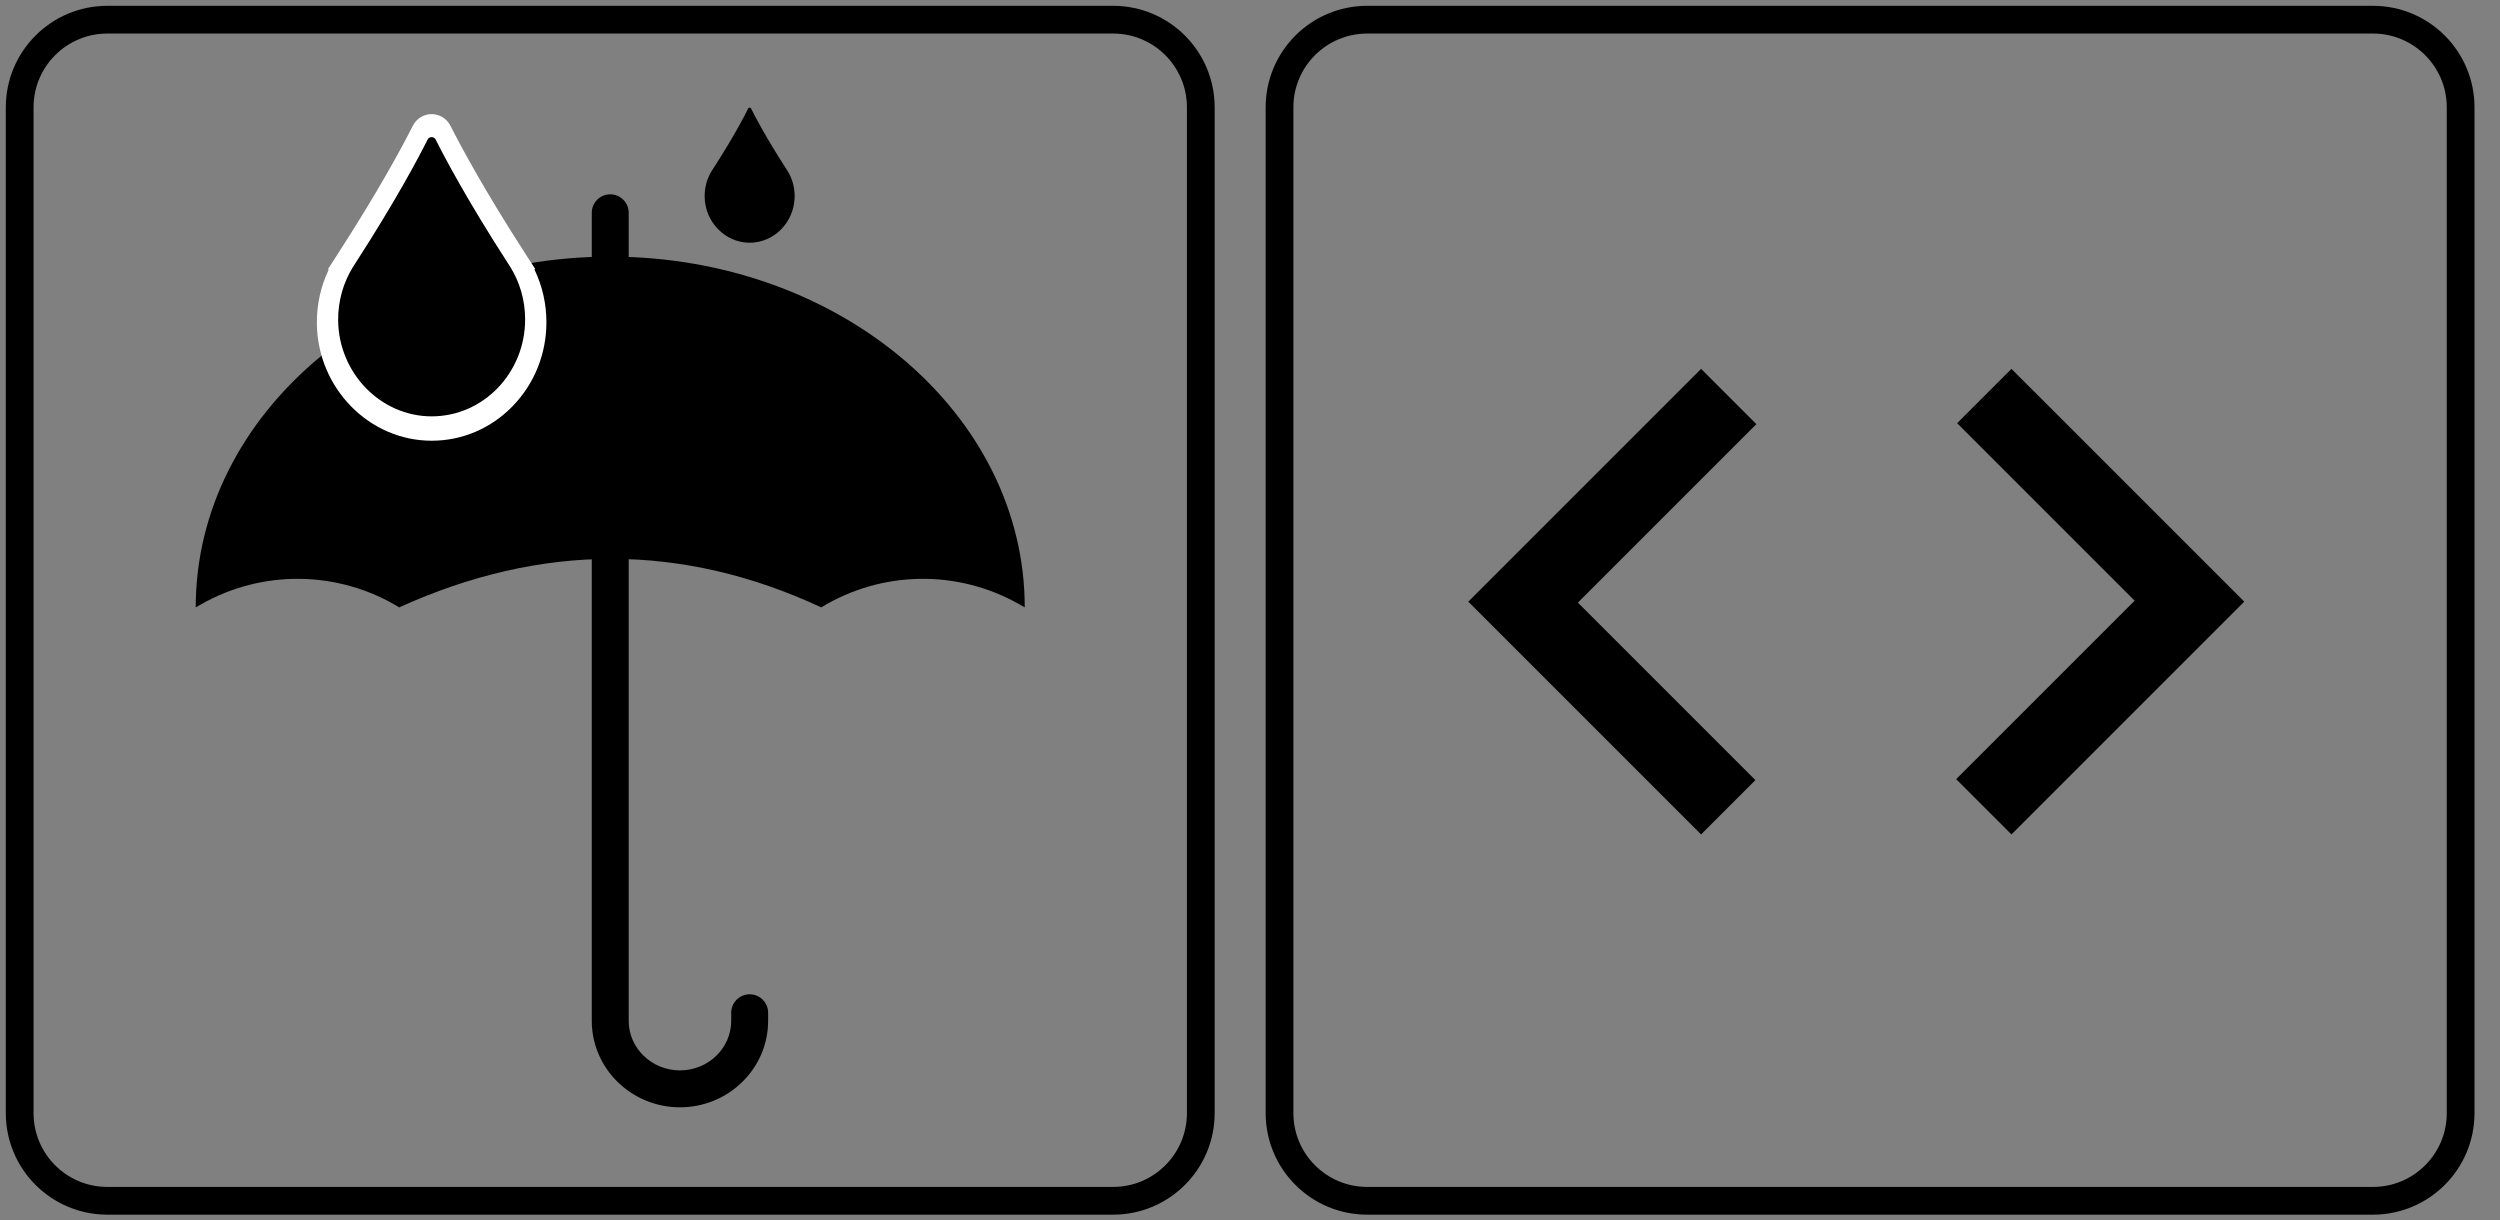
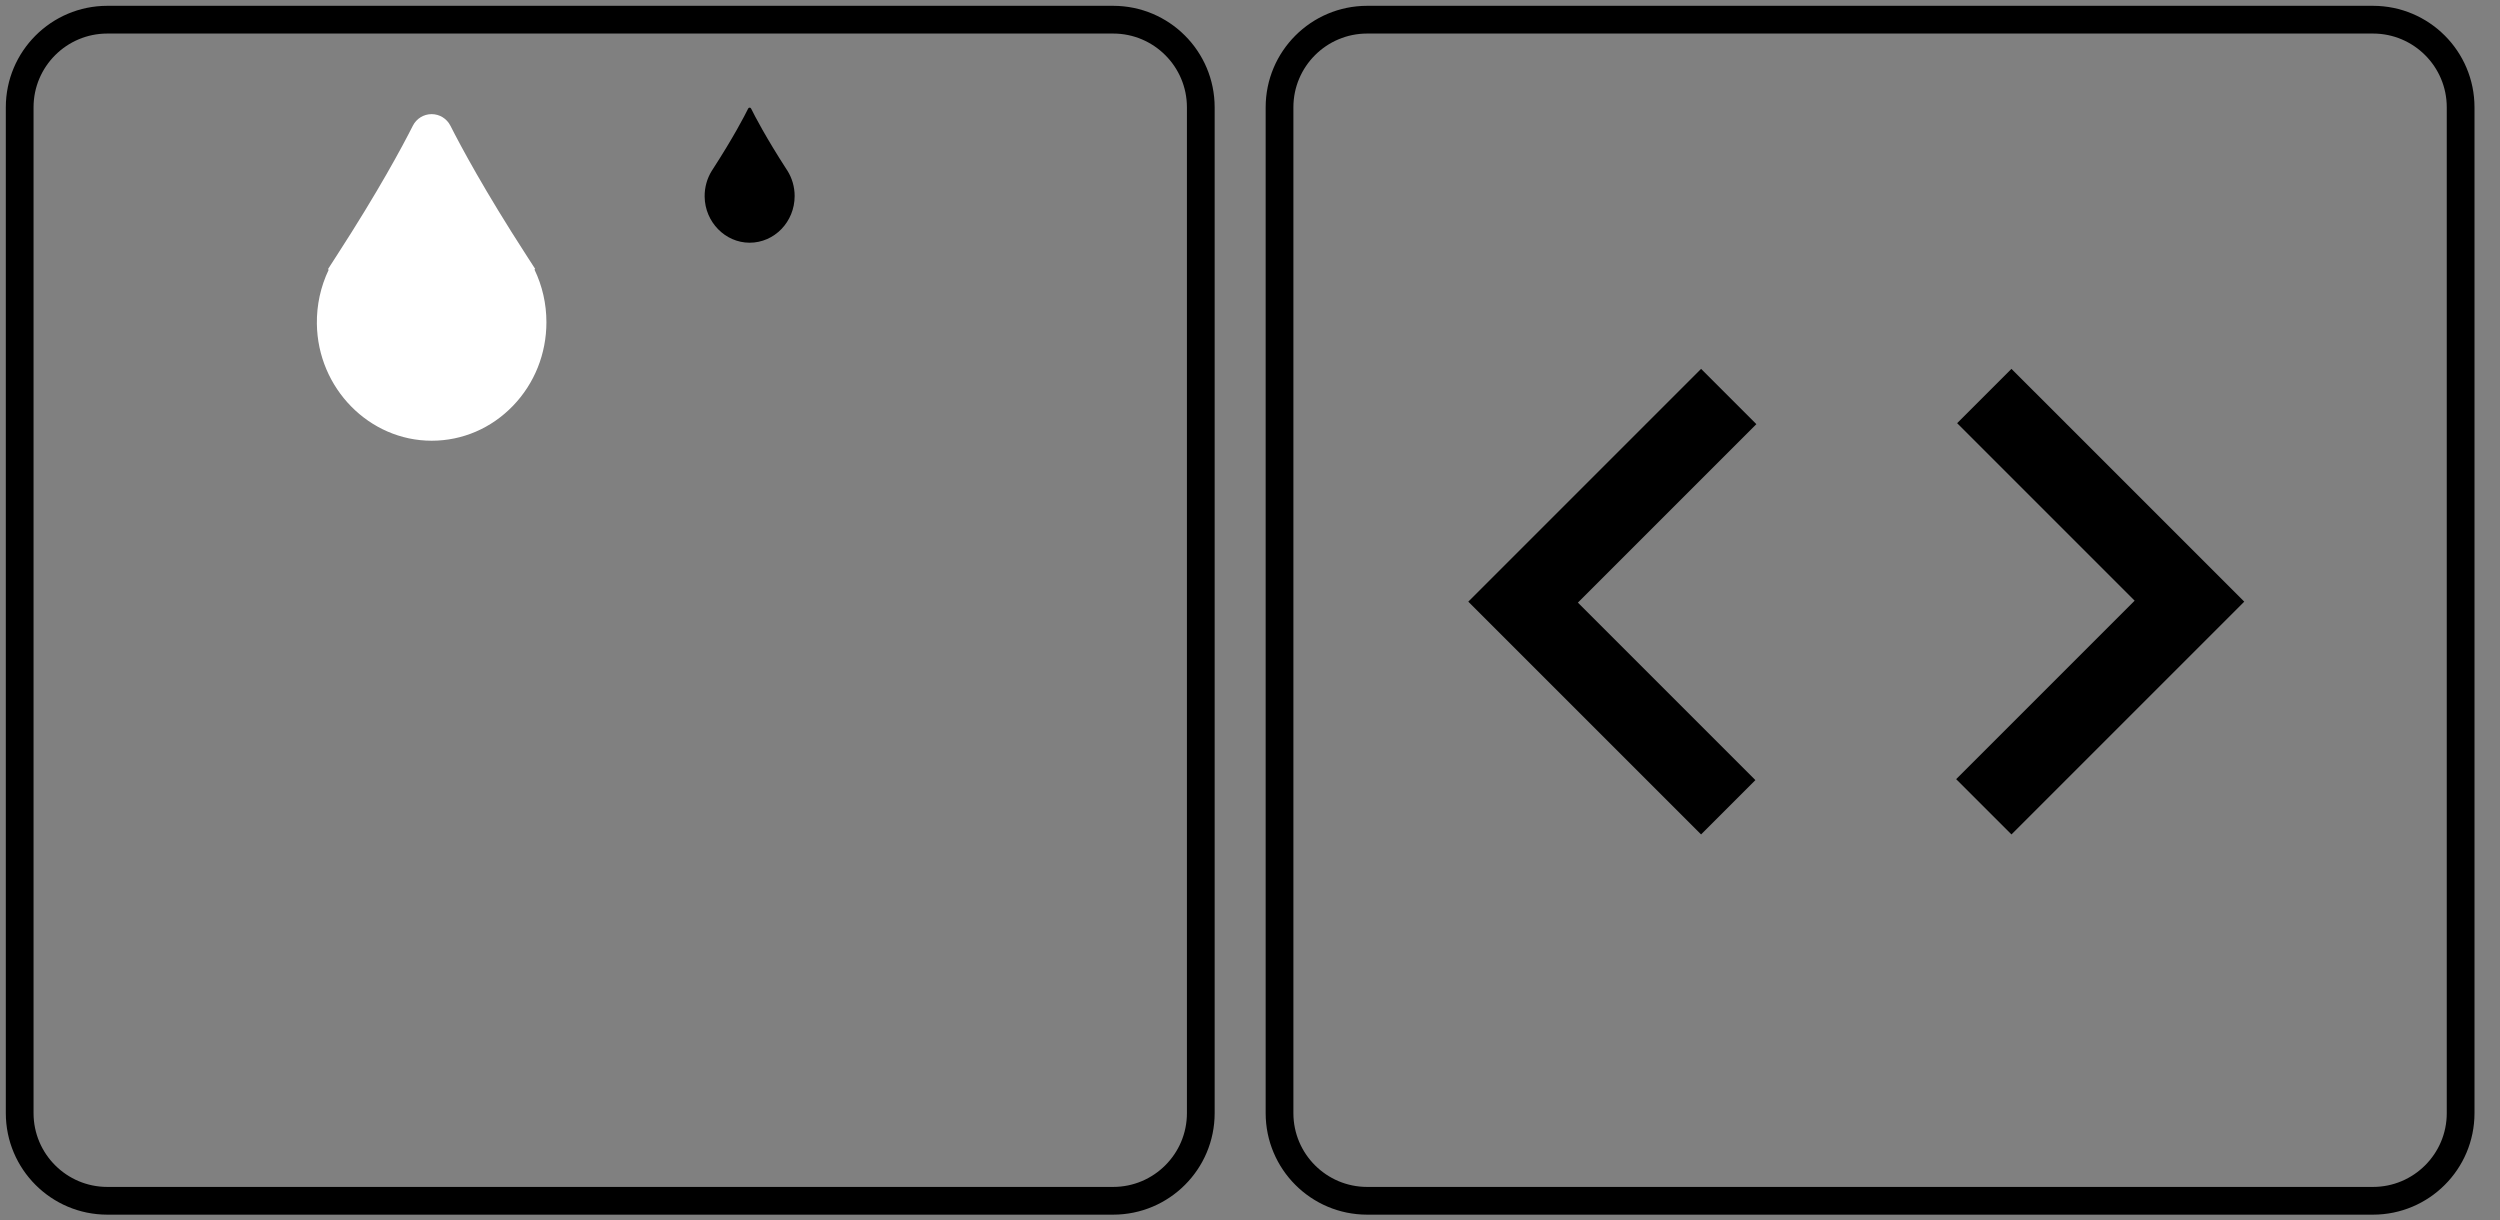
<svg xmlns="http://www.w3.org/2000/svg" width="127" height="62" viewBox="0 0 127 62" fill="none">
  <rect x="0" y="0" width="127" height="62" fill="#808080" stroke="none" />
  <path d="M5.451 1H56.549C59.006 1 61 2.995 61 5.451V56.549C61 59.006 59.005 61 56.549 61H5.451C2.994 61 1 59.005 1 56.549V5.451C1 2.994 2.995 1 5.451 1Z" stroke="black" stroke-width="1.409" stroke-miterlimit="10" />
-   <path d="M34.542 56.251C32.072 56.251 30.062 54.28 30.062 51.858V10.809C30.062 10.291 30.482 9.872 31 9.872C31.518 9.872 31.938 10.291 31.938 10.809V51.858C31.938 53.247 33.105 54.376 34.542 54.376C35.978 54.376 37.146 53.247 37.146 51.858V51.448C37.146 50.93 37.566 50.51 38.083 50.51C38.601 50.51 39.021 50.93 39.021 51.448V51.858C39.021 54.281 37.011 56.251 34.542 56.251Z" fill="black" />
-   <path d="M52.057 30.855C52.057 21.014 42.63 13.037 31 13.037C19.37 13.037 9.943 21.014 9.943 30.855L10.206 30.705C13.342 28.918 17.2 28.976 20.28 30.855C27.514 27.569 34.66 27.569 41.72 30.855C44.8 28.976 48.658 28.918 51.794 30.705L52.057 30.855Z" fill="black" />
  <path d="M21.924 22.389C18.754 22.386 16.14 19.723 16.097 16.45C16.084 15.492 16.291 14.554 16.698 13.703L16.662 13.672L17.031 13.098C17.065 13.045 17.095 12.998 17.126 12.951C19.227 9.703 20.438 7.446 20.971 6.39C21.155 6.025 21.522 5.798 21.927 5.798C22.332 5.798 22.699 6.025 22.883 6.39C23.417 7.445 24.626 9.702 26.735 12.96C26.759 12.998 26.79 13.045 26.82 13.093L27.187 13.661L27.151 13.693C27.55 14.521 27.758 15.434 27.758 16.367C27.758 17.97 27.155 19.478 26.061 20.614C24.958 21.758 23.491 22.389 21.927 22.389H21.923H21.924Z" fill="white" />
-   <path d="M25.924 13.562C25.919 13.553 25.914 13.544 25.907 13.536C25.882 13.496 25.857 13.458 25.832 13.419C23.739 10.183 22.576 7.975 22.135 7.095C22.05 6.923 21.805 6.923 21.72 7.095C21.279 7.975 20.117 10.183 18.023 13.419C17.997 13.458 17.972 13.496 17.948 13.536C17.943 13.544 17.938 13.553 17.931 13.562C17.444 14.348 17.166 15.286 17.178 16.292C17.214 18.966 19.347 21.149 21.924 21.151C24.549 21.154 26.677 18.946 26.677 16.223C26.677 15.243 26.4 14.33 25.924 13.562Z" fill="black" />
  <path d="M40.005 8.678C40.005 8.678 40 8.67 39.997 8.665C39.985 8.647 39.973 8.628 39.96 8.609C38.907 6.982 38.344 5.896 38.155 5.513C38.125 5.452 38.039 5.452 38.008 5.513C37.819 5.896 37.255 6.982 36.203 8.609C36.191 8.628 36.179 8.647 36.167 8.665C36.164 8.67 36.161 8.674 36.158 8.678C35.924 9.056 35.79 9.507 35.796 9.992C35.812 11.278 36.84 12.329 38.08 12.33C39.343 12.33 40.368 11.269 40.368 9.958C40.368 9.486 40.234 9.047 40.005 8.677V8.678Z" fill="black" />
  <path d="M69.451 1H120.549C123.006 1 125 2.995 125 5.451V56.549C125 59.006 123.005 61 120.549 61H69.451C66.994 61 65 59.005 65 56.549V5.451C65 2.994 66.995 1 69.451 1Z" stroke="black" stroke-width="1.409" stroke-miterlimit="10" />
  <path d="M86.415 42.389L74.589 30.564L86.415 18.738L89.223 21.547L80.157 30.613L89.174 39.63L86.415 42.389ZM102.182 42.389L99.373 39.581L108.44 30.515L99.423 21.498L102.182 18.738L114.008 30.564L102.182 42.389Z" fill="black" />
</svg>